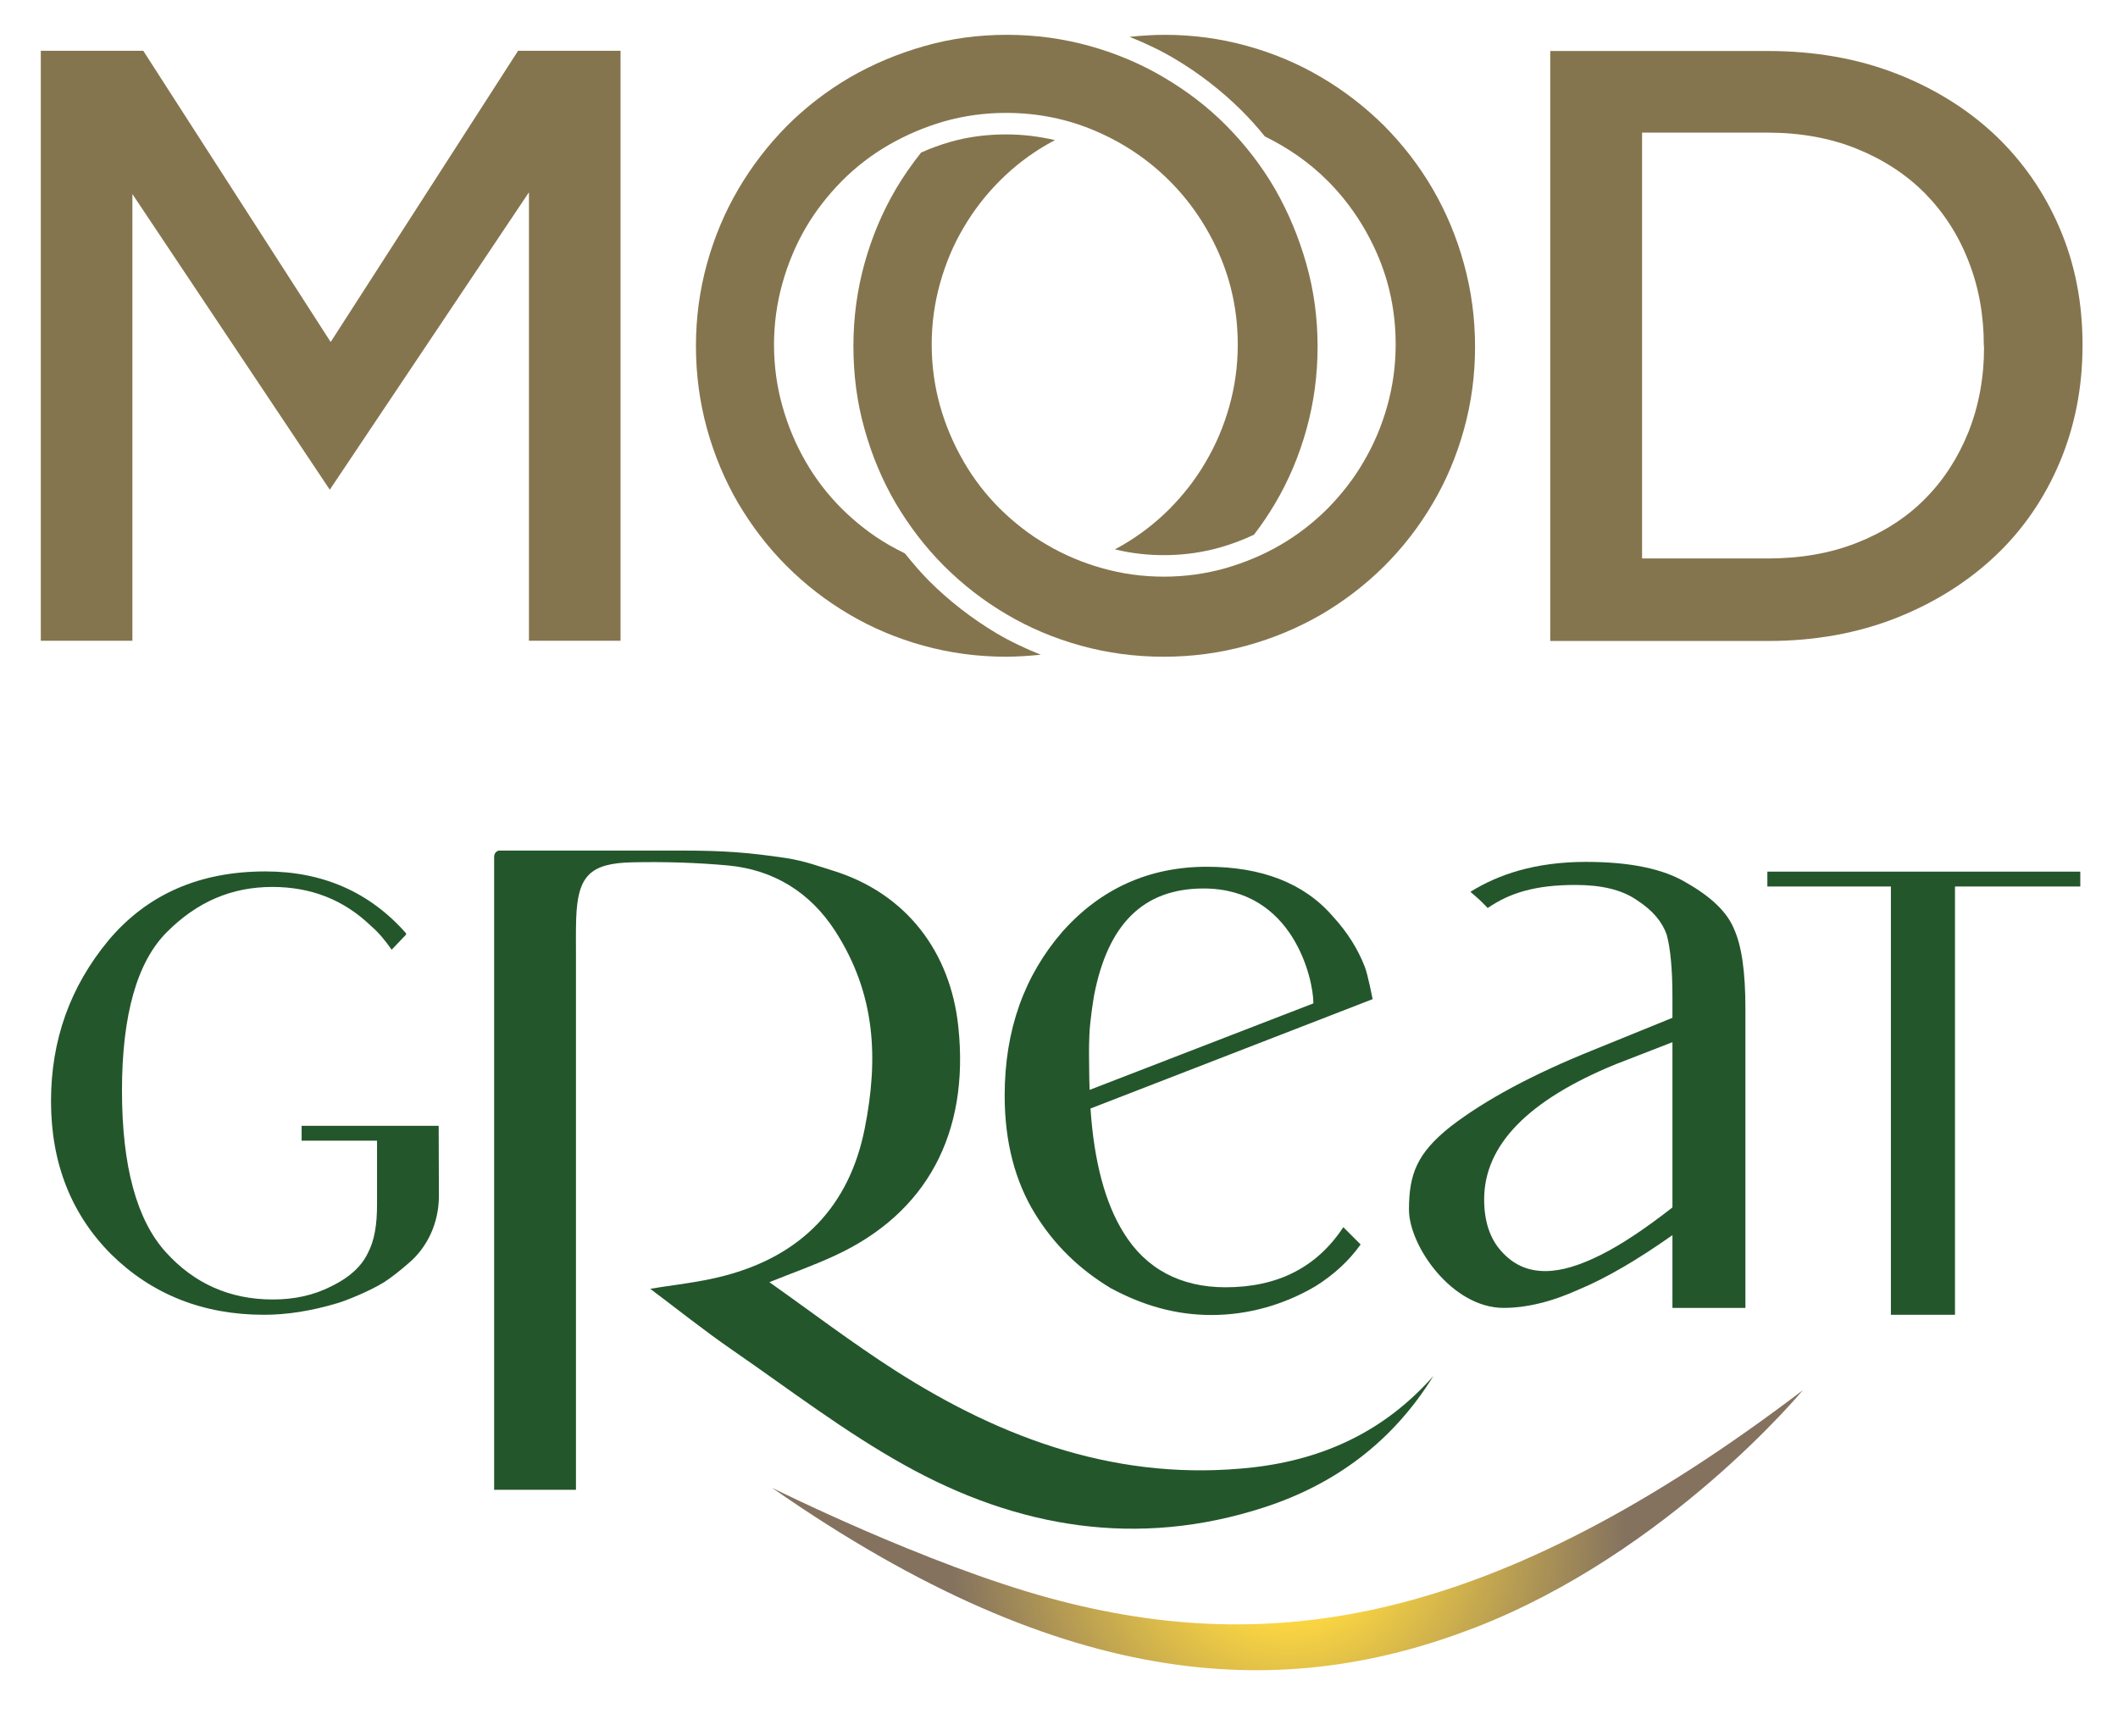
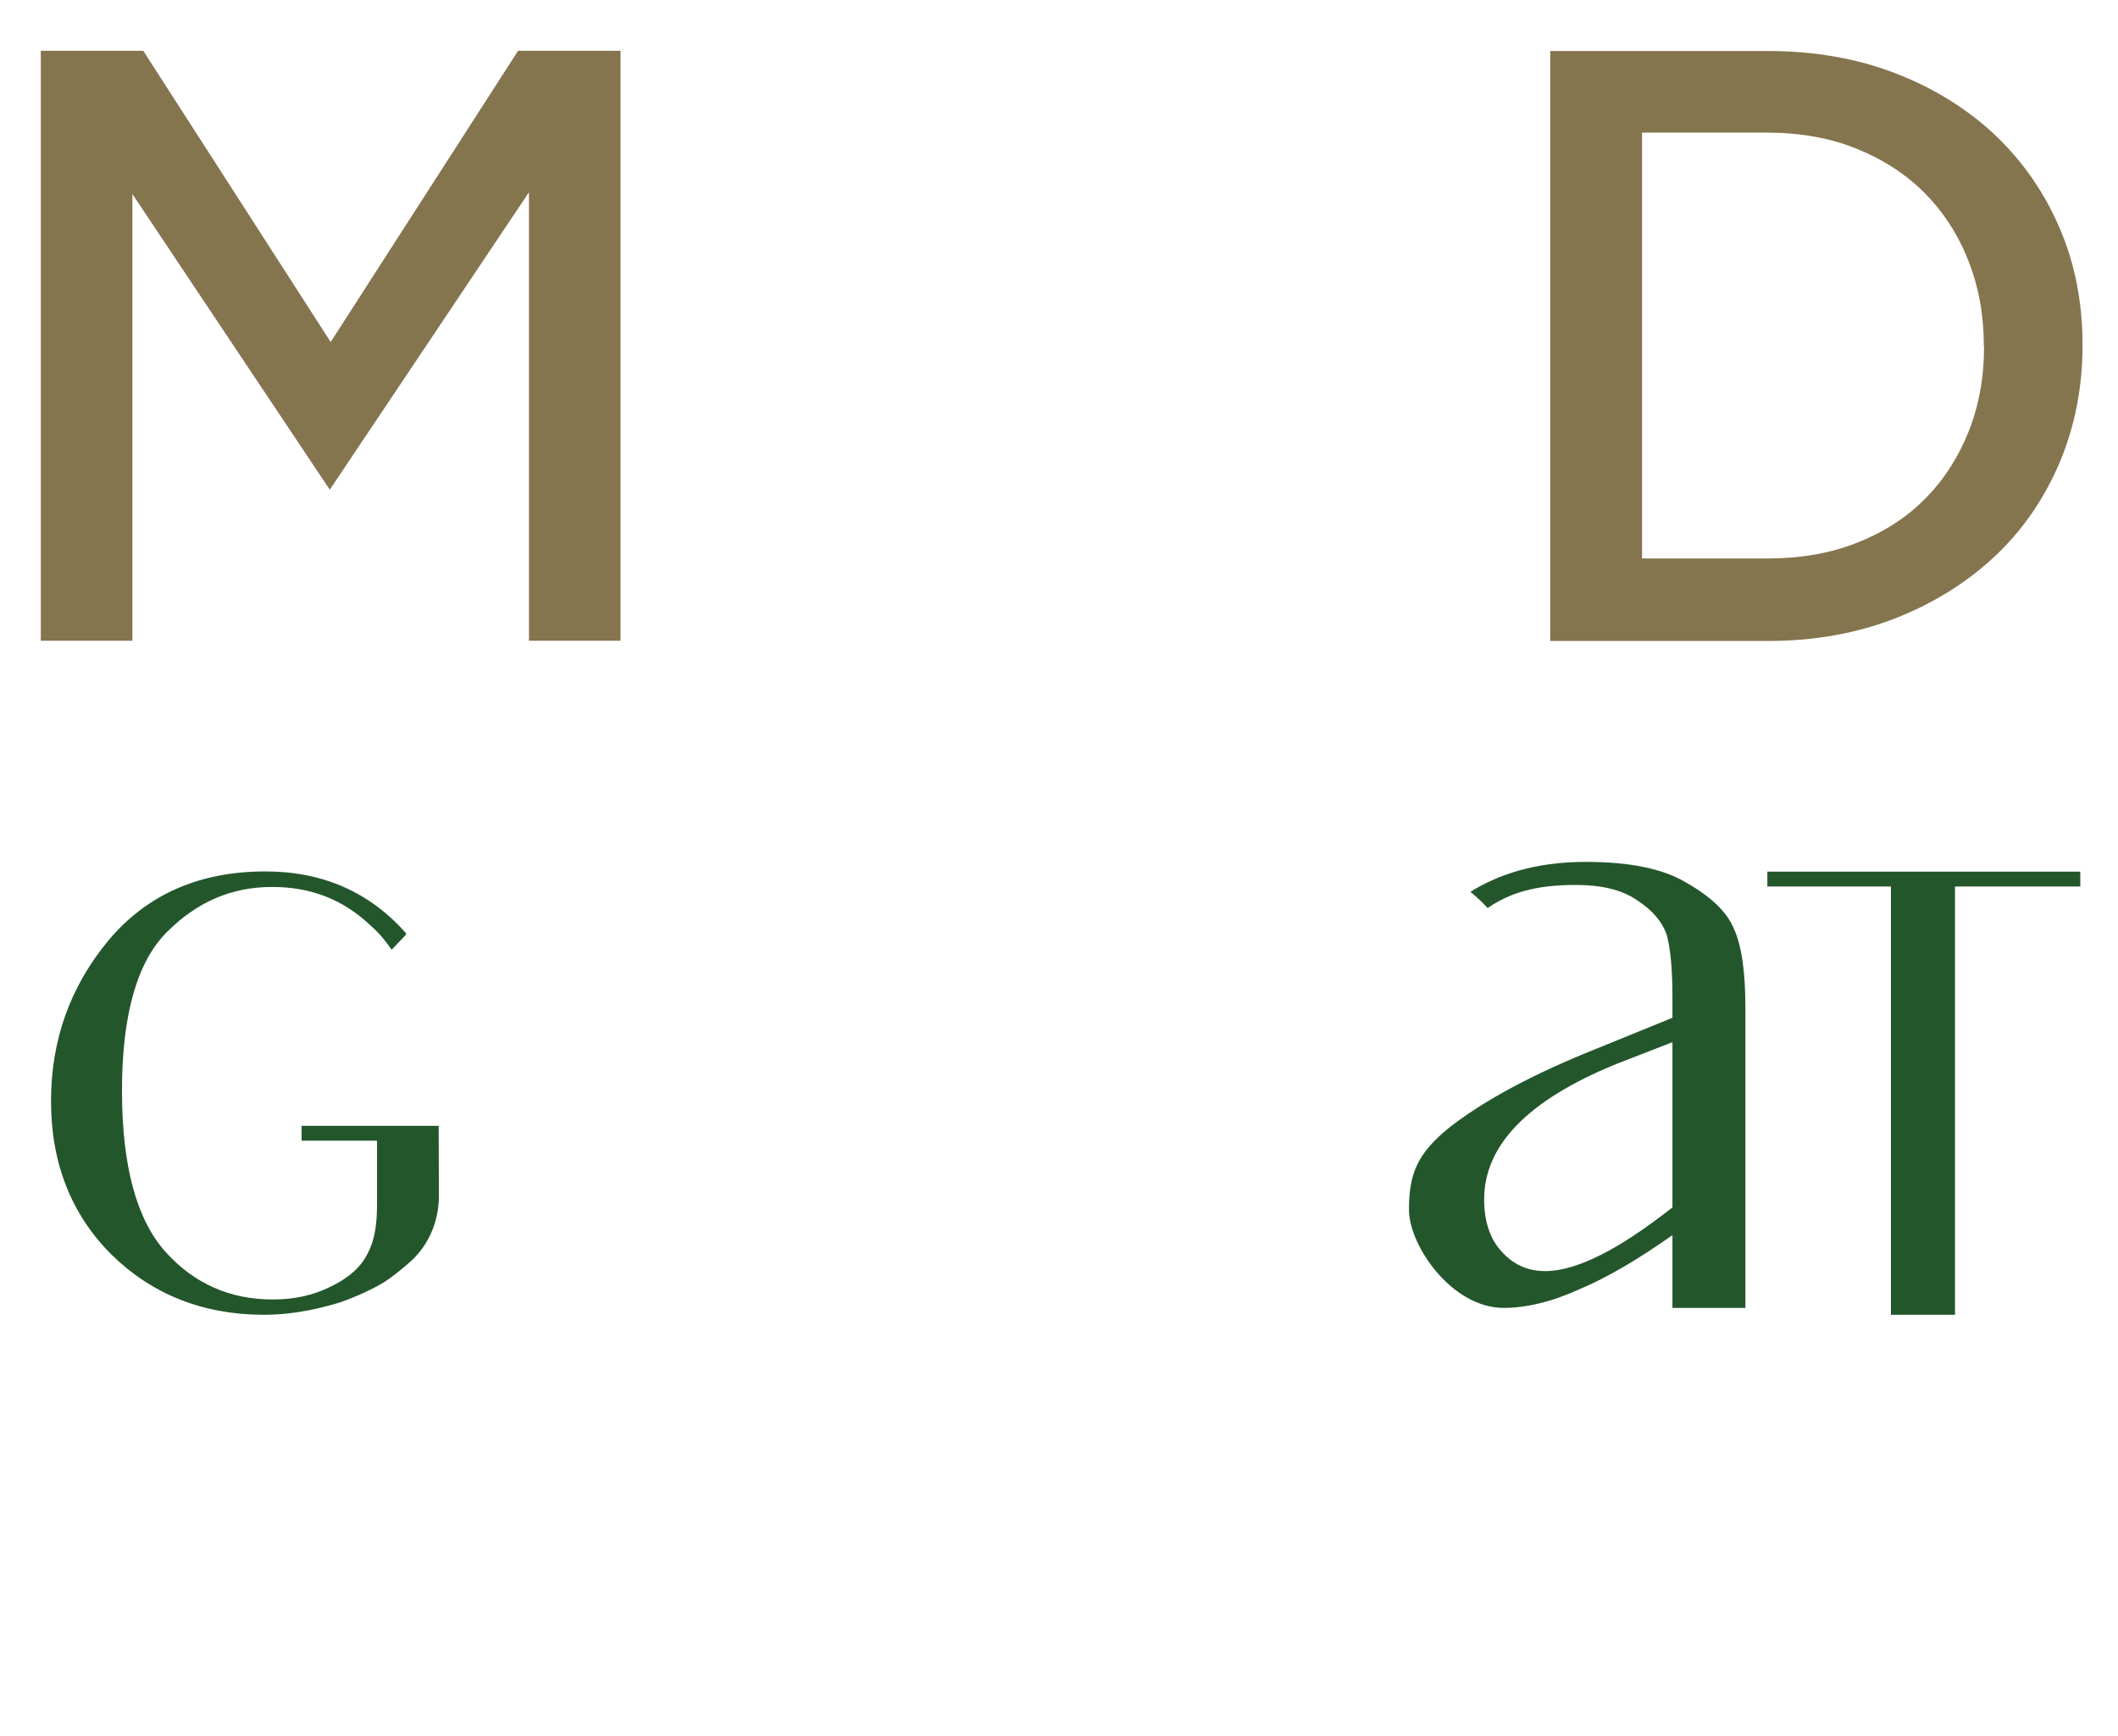
<svg xmlns="http://www.w3.org/2000/svg" xmlns:xlink="http://www.w3.org/1999/xlink" version="1.1" id="Layer_1" x="0px" y="0px" viewBox="0 0 955 782.6" style="enable-background:new 0 0 955 782.6;" xml:space="preserve">
  <style type="text/css">
	.st0{fill:#85754E;}
	.st1{clip-path:url(#SVGID_00000004538013978221408040000006794240604655069581_);}
	.st2{clip-path:url(#SVGID_00000009584108835259383270000017117751908960828055_);fill:#24562C;}
	
		.st3{clip-path:url(#SVGID_00000034078448894657197010000015646484150582711470_);fill:url(#SVGID_00000106863595279780077070000010110504459873626251_);}
</style>
  <g>
-     <path class="st0" d="M418.9,261.9c-3.9-3.9-7.4-8.1-10.9-12.4c-2.4-1.2-4.8-2.4-7.2-3.8c-7.8-4.5-14.8-10-21.2-16.3   c-6.4-6.4-11.8-13.4-16.3-21.2s-8-16.1-10.5-25s-3.8-18.1-3.8-27.8c0-9.5,1.3-18.8,3.8-27.7s6-17.3,10.5-25s10-14.7,16.3-21.1   c6.4-6.4,13.4-11.8,21.2-16.3c7.8-4.5,16.1-8,25-10.6c8.9-2.5,18.1-3.8,27.8-3.8c14.4,0,28,2.8,40.7,8.3s23.7,13,33.1,22.4   c9.4,9.4,16.9,20.5,22.4,33.1c5.5,12.7,8.3,26.2,8.3,40.7c0,9.7-1.3,18.9-3.8,27.8c-2.5,8.9-6,17.2-10.6,25   c-4.5,7.8-10,14.8-16.3,21.2c-6.4,6.4-13.4,11.8-21.1,16.3c-1.2,0.7-2.4,1.3-3.6,2c15.1,3.7,32,3.5,47.2-0.8   c5.4-1.5,10.6-3.5,15.5-5.8c3.5-4.5,6.7-9.3,9.6-14.2c6.1-10.3,10.8-21.5,14.1-33.4c3.3-11.9,5-24.3,5-37.2c0-13-1.7-25.5-5.1-37.4   c-3.4-12-8.1-23.2-14.1-33.7c-6.1-10.5-13.4-19.9-21.9-28.5s-18-15.8-28.4-21.9c-10.3-6.1-21.5-10.8-33.4-14.1s-24.3-5-37.2-5   c-13,0-25.4,1.7-37.3,5.1s-23.1,8.1-33.5,14.1c-10.4,6.1-19.9,13.4-28.4,21.9c-8.5,8.6-15.8,18.1-21.9,28.5s-10.8,21.6-14.1,33.5   c-3.3,11.9-5,24.3-5,37.2c0,13,1.7,25.4,5,37.4c3.3,11.9,8,23.1,14,33.4c6.1,10.3,13.3,19.8,21.8,28.3c8.5,8.5,17.9,15.8,28.3,21.9   c10.3,6.1,21.5,10.8,33.4,14.1c11.9,3.3,24.4,5,37.3,5c5.3,0,10.5-0.4,15.7-0.9c-7-2.8-13.8-6-20.2-9.8   C438.1,278.8,427.9,270.9,418.9,261.9z" />
    <polygon class="st0" points="149.1,154.2 64.6,22.9 18.4,22.9 18.4,288.9 59.7,288.9 59.7,87.5 148.7,220.8 238.5,86.7    238.5,288.9 279.8,288.9 279.8,22.9 233.6,22.9  " />
    <path class="st0" d="M928.7,102.9c-6.8-16-16.6-30.1-29-41.9c-12.5-11.8-27.6-21.2-44.9-27.9C837.5,26.4,818.2,23,797.4,23H699v266   h98.4c20.8,0,40.1-3.5,57.4-10.3c17.3-6.8,32.4-16.3,44.9-28.1c12.5-11.8,22.2-26,29-42.1S939,174.7,939,156v-0.8   C939,136.5,935.6,118.9,928.7,102.9z M894.6,156.7c0,13.6-2.4,26.4-7,38c-4.7,11.7-11.3,21.9-19.7,30.3   c-8.4,8.5-18.8,15.1-30.8,19.8c-11.9,4.7-25.4,7-40,7h-56.7v-192H797c14.6,0,28.1,2.4,40,7.2c12,4.8,22.3,11.5,30.8,20   c8.4,8.5,15.1,18.7,19.7,30.5c4.7,11.8,7,24.6,7,38.2L894.6,156.7L894.6,156.7z" />
-     <path class="st0" d="M646,85.2c-6.1-10.5-13.4-19.9-21.9-28.5c-8.6-8.5-18-15.8-28.4-21.9c-10.3-6.1-21.5-10.8-33.4-14.1   s-24.3-5-37.2-5c-5.4,0-10.6,0.4-15.8,0.9c7,2.8,13.8,6,20.2,9.8c11,6.5,21.2,14.4,30.3,23.4c3.7,3.7,7.2,7.6,10.5,11.7   c10.6,5.2,20.1,11.8,28.3,20c9.4,9.4,16.9,20.5,22.4,33.1c5.5,12.7,8.3,26.2,8.3,40.7c0,9.7-1.3,18.9-3.8,27.8   c-2.5,8.9-6,17.2-10.6,25c-4.5,7.8-10,14.8-16.3,21.2c-6.4,6.4-13.4,11.8-21.1,16.3c-7.7,4.5-16,8-25,10.6   c-8.9,2.5-18.2,3.8-27.7,3.8c-9.7,0-18.9-1.3-27.8-3.8s-17.2-6-25-10.6c-7.8-4.5-14.8-10-21.2-16.3c-6.4-6.4-11.8-13.4-16.3-21.2   s-8.1-16.1-10.6-25s-3.8-18.1-3.8-27.8c0-9.5,1.3-18.8,3.8-27.7s6-17.3,10.6-25c4.5-7.7,10-14.8,16.3-21.1   c6.4-6.4,13.4-11.8,21.2-16.3c1.2-0.7,2.5-1.4,3.7-2c-7.1-1.7-14.5-2.6-22.1-2.6c-8.7,0-17.2,1.1-25.2,3.4   c-4.5,1.3-8.9,2.9-13.1,4.8c-4.1,5.2-8,10.7-11.4,16.5c-6.1,10.4-10.8,21.6-14.1,33.5c-3.3,11.9-5,24.3-5,37.2   c0,13,1.6,25.4,5,37.4c3.3,11.9,8,23.1,14,33.4c6.1,10.3,13.3,19.8,21.8,28.3c8.5,8.5,17.9,15.8,28.3,21.9   c10.3,6.1,21.5,10.8,33.4,14.1c11.9,3.3,24.4,5,37.4,5s25.4-1.7,37.4-5s23.2-8,33.6-14c10.4-6.1,19.8-13.3,28.4-21.8   c8.5-8.5,15.8-17.9,21.9-28.3c6.1-10.3,10.8-21.5,14.1-33.4s5-24.3,5-37.2c0-13-1.7-25.5-5-37.4C656.8,106.9,652.1,95.7,646,85.2z" />
  </g>
  <g>
    <g>
      <defs>
        <rect id="SVGID_1_" x="-251.4" y="50.8" width="1463.7" height="1034.9" />
      </defs>
      <clipPath id="SVGID_00000103985962236357133700000009446828771419578299_">
        <use xlink:href="#SVGID_1_" style="overflow:visible;" />
      </clipPath>
      <g style="clip-path:url(#SVGID_00000103985962236357133700000009446828771419578299_);">
        <defs>
          <rect id="SVGID_00000144326201436712001730000000386686027154311864_" x="-251.4" y="50.8" width="1463.7" height="1034.9" />
        </defs>
        <clipPath id="SVGID_00000018221670526394800830000012622615725533591690_">
          <use xlink:href="#SVGID_00000144326201436712001730000000386686027154311864_" style="overflow:visible;" />
        </clipPath>
        <path style="clip-path:url(#SVGID_00000018221670526394800830000012622615725533591690_);fill:#24562C;" d="M760.4,398     c-10.4-6.3-25.5-9.4-45.3-9.4c-22.9,0-39.6,5.7-52.1,13.5c4.2,3.6,4.2,3.6,7.8,7.3c9.9-6.8,21.4-10.4,39.6-10.4     c11.5,0,20.8,2.1,27.6,6.8c7.3,4.7,11.5,9.9,13.5,15.6c1.6,5.7,2.6,15.1,2.6,28.1v9.4l-35.9,14.6c-27.1,10.9-48.5,22.4-64.1,34.4     c-15.1,12-18.8,21.4-18.8,37.5c0,16.2,19.3,44.3,42.7,44.3c9.9,0,21.4-2.6,33.9-8.3c12.5-5.2,26.6-13.5,42.2-24.5v25v7.8H787     v-58.9v-76.1c0-16.2-1.6-28.1-5.2-36C778.6,411,771.3,404.2,760.4,398 M754.1,544.4c-12,9.4-22.9,16.7-32.3,21.4     c-9.4,4.7-17.7,7.3-25,7.3c-8.3,0-14.6-3.1-19.8-8.9c-5.2-5.7-7.8-13.6-7.8-23.4c0-24.5,19.8-44.8,59.4-61l25.5-9.9V544.4z" />
-         <path style="clip-path:url(#SVGID_00000018221670526394800830000012622615725533591690_);fill:#24562C;" d="M565,661.6     c-59.6,6.7-112.3-12.3-161.4-43.7c-19.5-12.5-38-26.6-56.7-39.8c9.4-3.8,19.7-7.4,29.6-12c41.4-19.1,60.7-55.2,55.6-103.2     c-3.5-33.4-23.2-60.2-57-70.5c-5.3-1.6-12.1-4.2-20.5-5.5c-16.8-2.5-27.8-3.4-47.5-3.4c-30.8,0-54.4,0-82,0     c-0.7,0-2.2,0.8-2.3,2.6v285.6h36.9v-17.3c0-75.2,0-148.1,0-223.2c0-5.7-0.1-11.5,0.1-17.2c0.7-18.9,6-24.8,25.3-25.2     c14.3-0.3,28.7,0.1,43,1.4c20.7,1.9,37.2,12.1,48.5,29.6c18.2,28.3,19.6,57.3,13.3,89c-7,35.3-28.8,57.5-63.6,66.5     c-11.5,3-23.4,4.1-33.1,5.8c11.6,8.7,24.1,18.7,37.3,27.8c25.5,17.6,50.4,36.7,77.4,51.7c50.9,28.4,105.1,37.5,161.9,19.1     c32.5-10.5,58.4-30,76.5-59.3C624.6,645,597.3,657.9,565,661.6" />
        <polygon style="clip-path:url(#SVGID_00000018221670526394800830000012622615725533591690_);fill:#24562C;" points="796.9,393      796.9,399.7 823.5,399.7 852.6,399.7 852.6,540.1 852.6,592.8 881.5,592.8 881.5,540.1 881.5,399.7 914.2,399.7 938,399.7      938,393    " />
-         <path style="clip-path:url(#SVGID_00000018221670526394800830000012622615725533591690_);fill:#24562C;" d="M501,580.9     c14.6,7.8,29.2,12,45.3,12c16.7,0,32.8-4.7,46.9-13c8.3-5.2,15.1-11.5,20.3-18.8l-7.8-7.8c-12,18.2-29.7,27.1-53.1,27.1     c-20.3,0-35.9-8.3-45.9-24.5c-8.4-13.4-13.4-32.2-15-56.1c16.3-6.3,126.2-48.9,127.2-49.3c0,0-2.1-11.1-3.6-14.8     c-3.1-7.9-7.7-15.3-14.3-22.5c-13-15.1-32.3-22.4-56.8-22.4c-26.1,0-47.9,9.9-65.1,29.2c-17.2,19.8-26.1,44.3-26.1,74     c0,20.8,4.7,38.6,13.6,53.1C475.5,561.6,487,572.5,501,580.9 M491.2,466.7c0.2-6.1,1.8-16.1,2.1-17.8     c6.2-32.2,22.2-48.3,49.4-48.3c40.6,0,49.5,41.2,49.5,51.6l0,0.2l-100.9,39c-0.1-3.3-0.2-6.6-0.2-10     C491.1,477.7,490.9,473.6,491.2,466.7" />
        <path style="clip-path:url(#SVGID_00000018221670526394800830000012622615725533591690_);fill:#24562C;" d="M197.8,507.6H136v6.7     H164h6v28.9c0,8.9-1.1,16.1-4.2,21.9c-2.8,5.8-8.1,10.8-16.1,14.7c-8.1,4.2-16.9,6.1-26.7,6.1c-19.4,0-35.5-7.2-48.3-21.4     c-13-14.4-19.7-38.6-19.7-72.7c0-34.4,6.9-58.3,20.3-71.6c13.6-13.6,29.1-20.3,47.5-20.3c17.5,0,32.2,5.8,44.4,17.5     c3.6,3.1,6.7,6.9,9.4,10.8l6.4-6.7c0.1-0.1,0.1-0.3,0.1-0.4c0-0.2,0-0.3-0.1-0.4c-16.4-18.6-37.7-27.8-63.3-27.8     c-29.7,0-53.3,10.3-70.8,31.1C31.6,444.9,23,469,23,496.5c0,28,9.2,51.1,27.2,69.1c18.3,18,41.4,27.2,68.8,27.2     c10.4,0,21.3-1.7,33-5.2c3.9-1.1,14.6-5.4,21.2-9.5c3.4-2.2,7.3-5.3,10.5-8.1c9.2-7.5,14.2-18.9,14.2-30.8L197.8,507.6     C197.8,507.6,197.8,507.6,197.8,507.6" />
      </g>
      <g style="clip-path:url(#SVGID_00000103985962236357133700000009446828771419578299_);">
        <defs>
-           <path id="SVGID_00000005259577247808661740000009524505567488333738_" d="M473.5,720.6c-56.1-15.2-125.4-49.8-125.4-49.8      c134.6,93.9,232.4,95.8,317.1,63c87.1-33.8,147.7-107,147.7-107C673,733.2,572.6,747.5,473.5,720.6" />
-         </defs>
+           </defs>
        <clipPath id="SVGID_00000080924760493365669730000002180870014772590998_">
          <use xlink:href="#SVGID_00000005259577247808661740000009524505567488333738_" style="overflow:visible;" />
        </clipPath>
        <radialGradient id="SVGID_00000165943197435126729200000016060696838897972157_" cx="1.042" cy="315.214" r="1.738" gradientTransform="matrix(97.944 0 0 97.944 478.481 -30183.215)" gradientUnits="userSpaceOnUse">
          <stop offset="0" style="stop-color:#FFD941" />
          <stop offset="0.223" style="stop-color:#FFD941" />
          <stop offset="0.898" style="stop-color:#84725F" />
          <stop offset="1" style="stop-color:#84725F" />
        </radialGradient>
        <rect x="348.1" y="626.8" style="clip-path:url(#SVGID_00000080924760493365669730000002180870014772590998_);fill:url(#SVGID_00000165943197435126729200000016060696838897972157_);" width="464.8" height="139.8" />
      </g>
    </g>
  </g>
</svg>